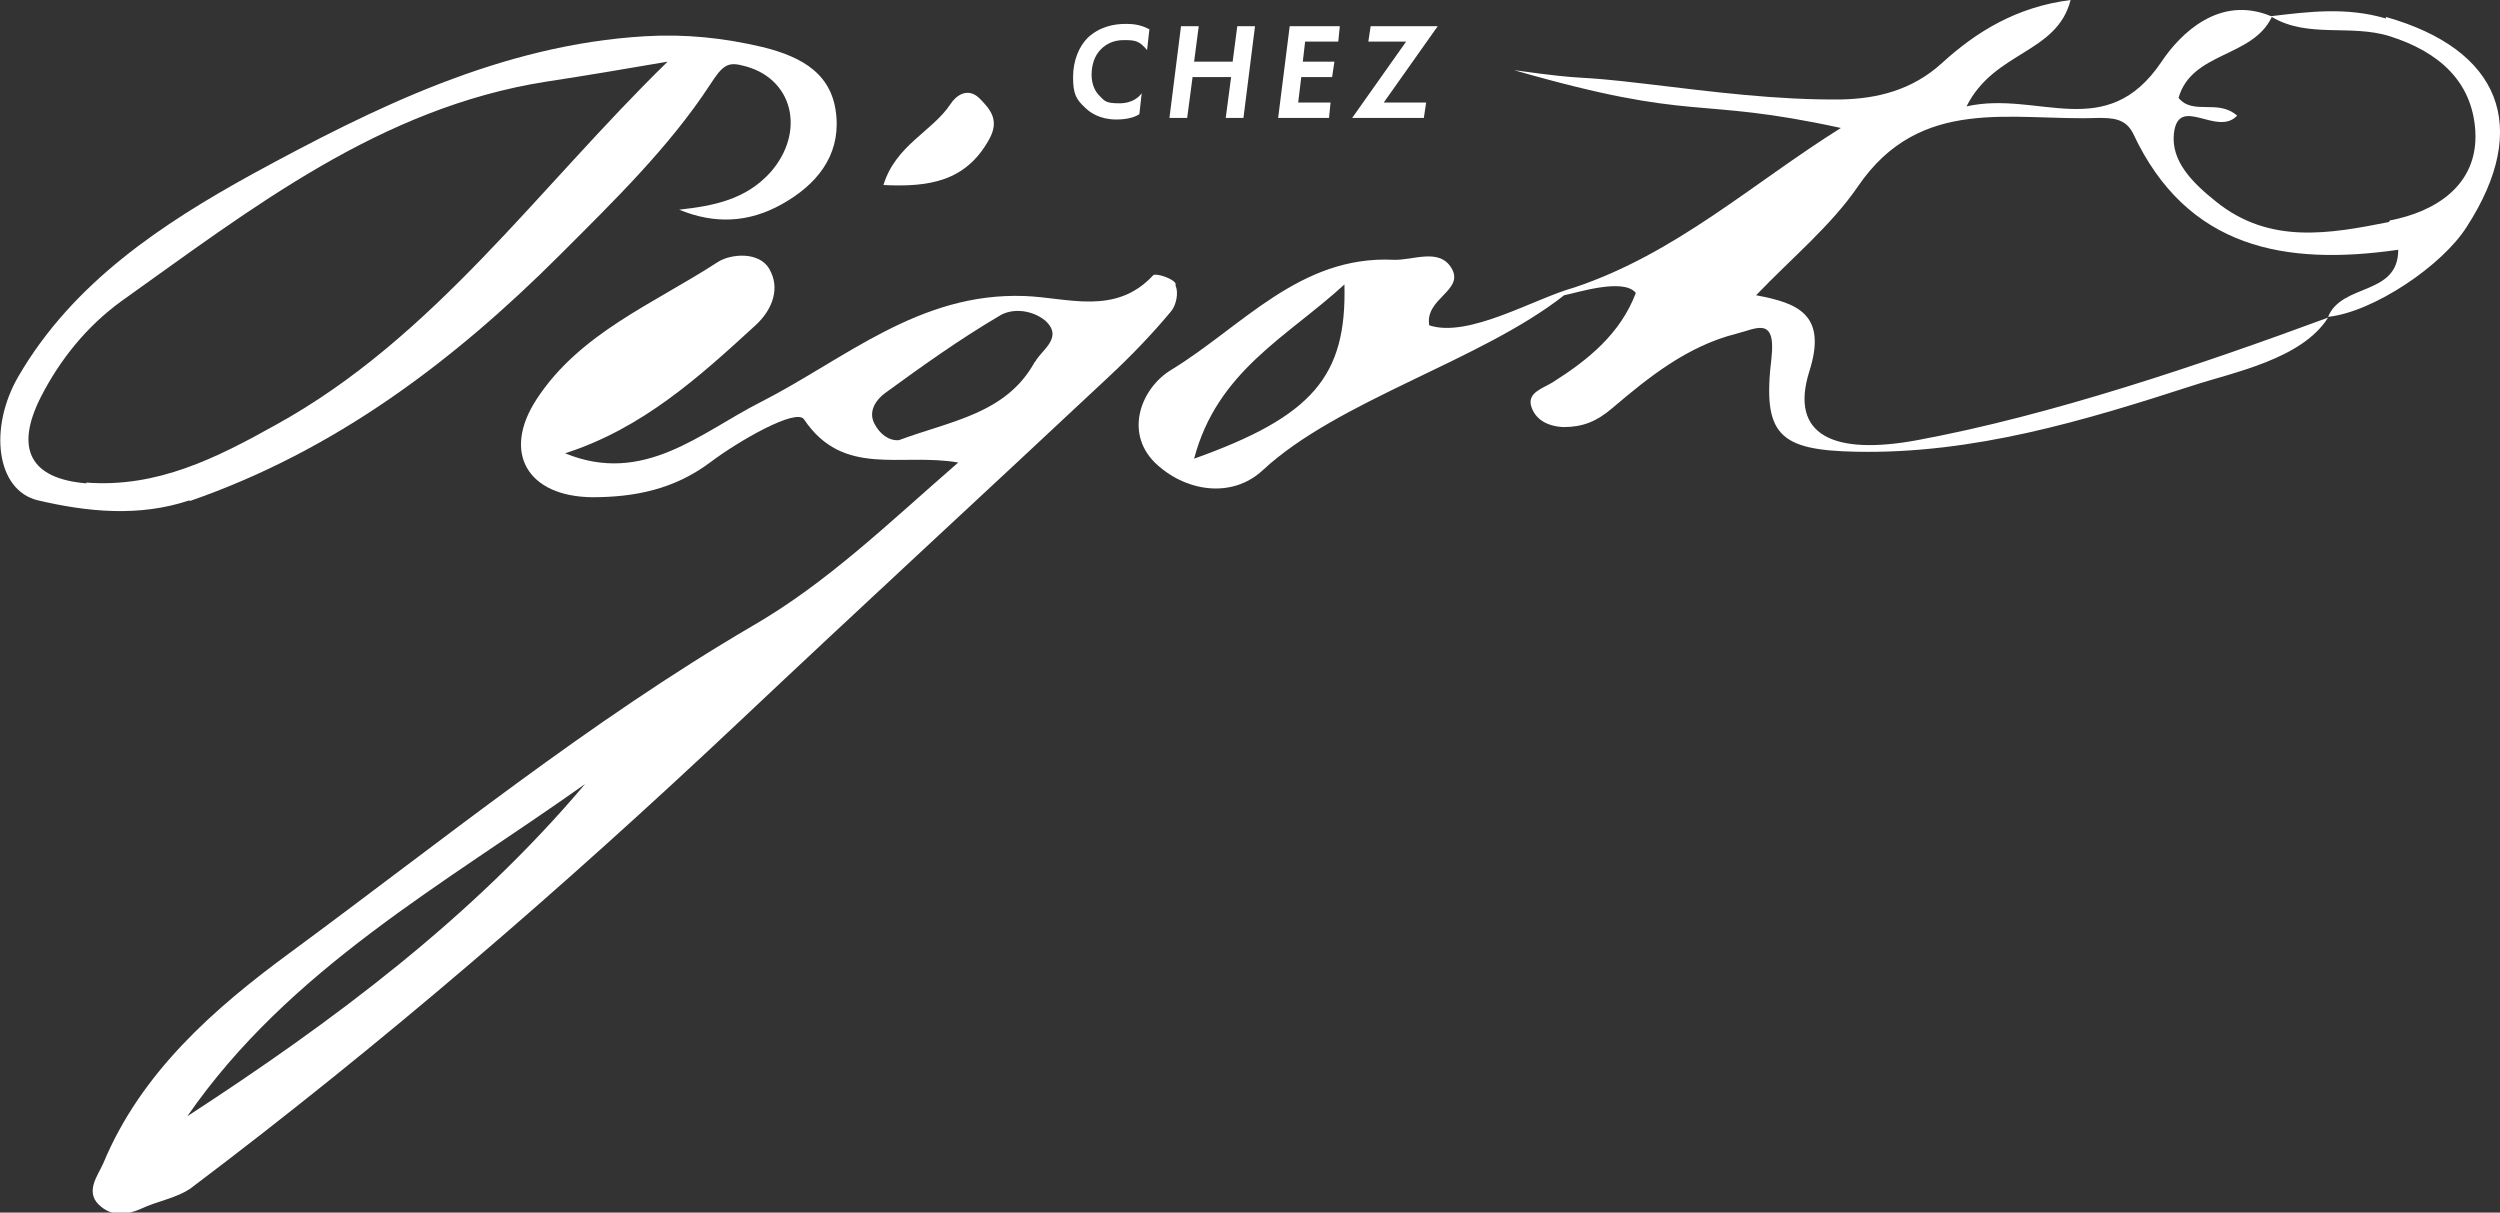
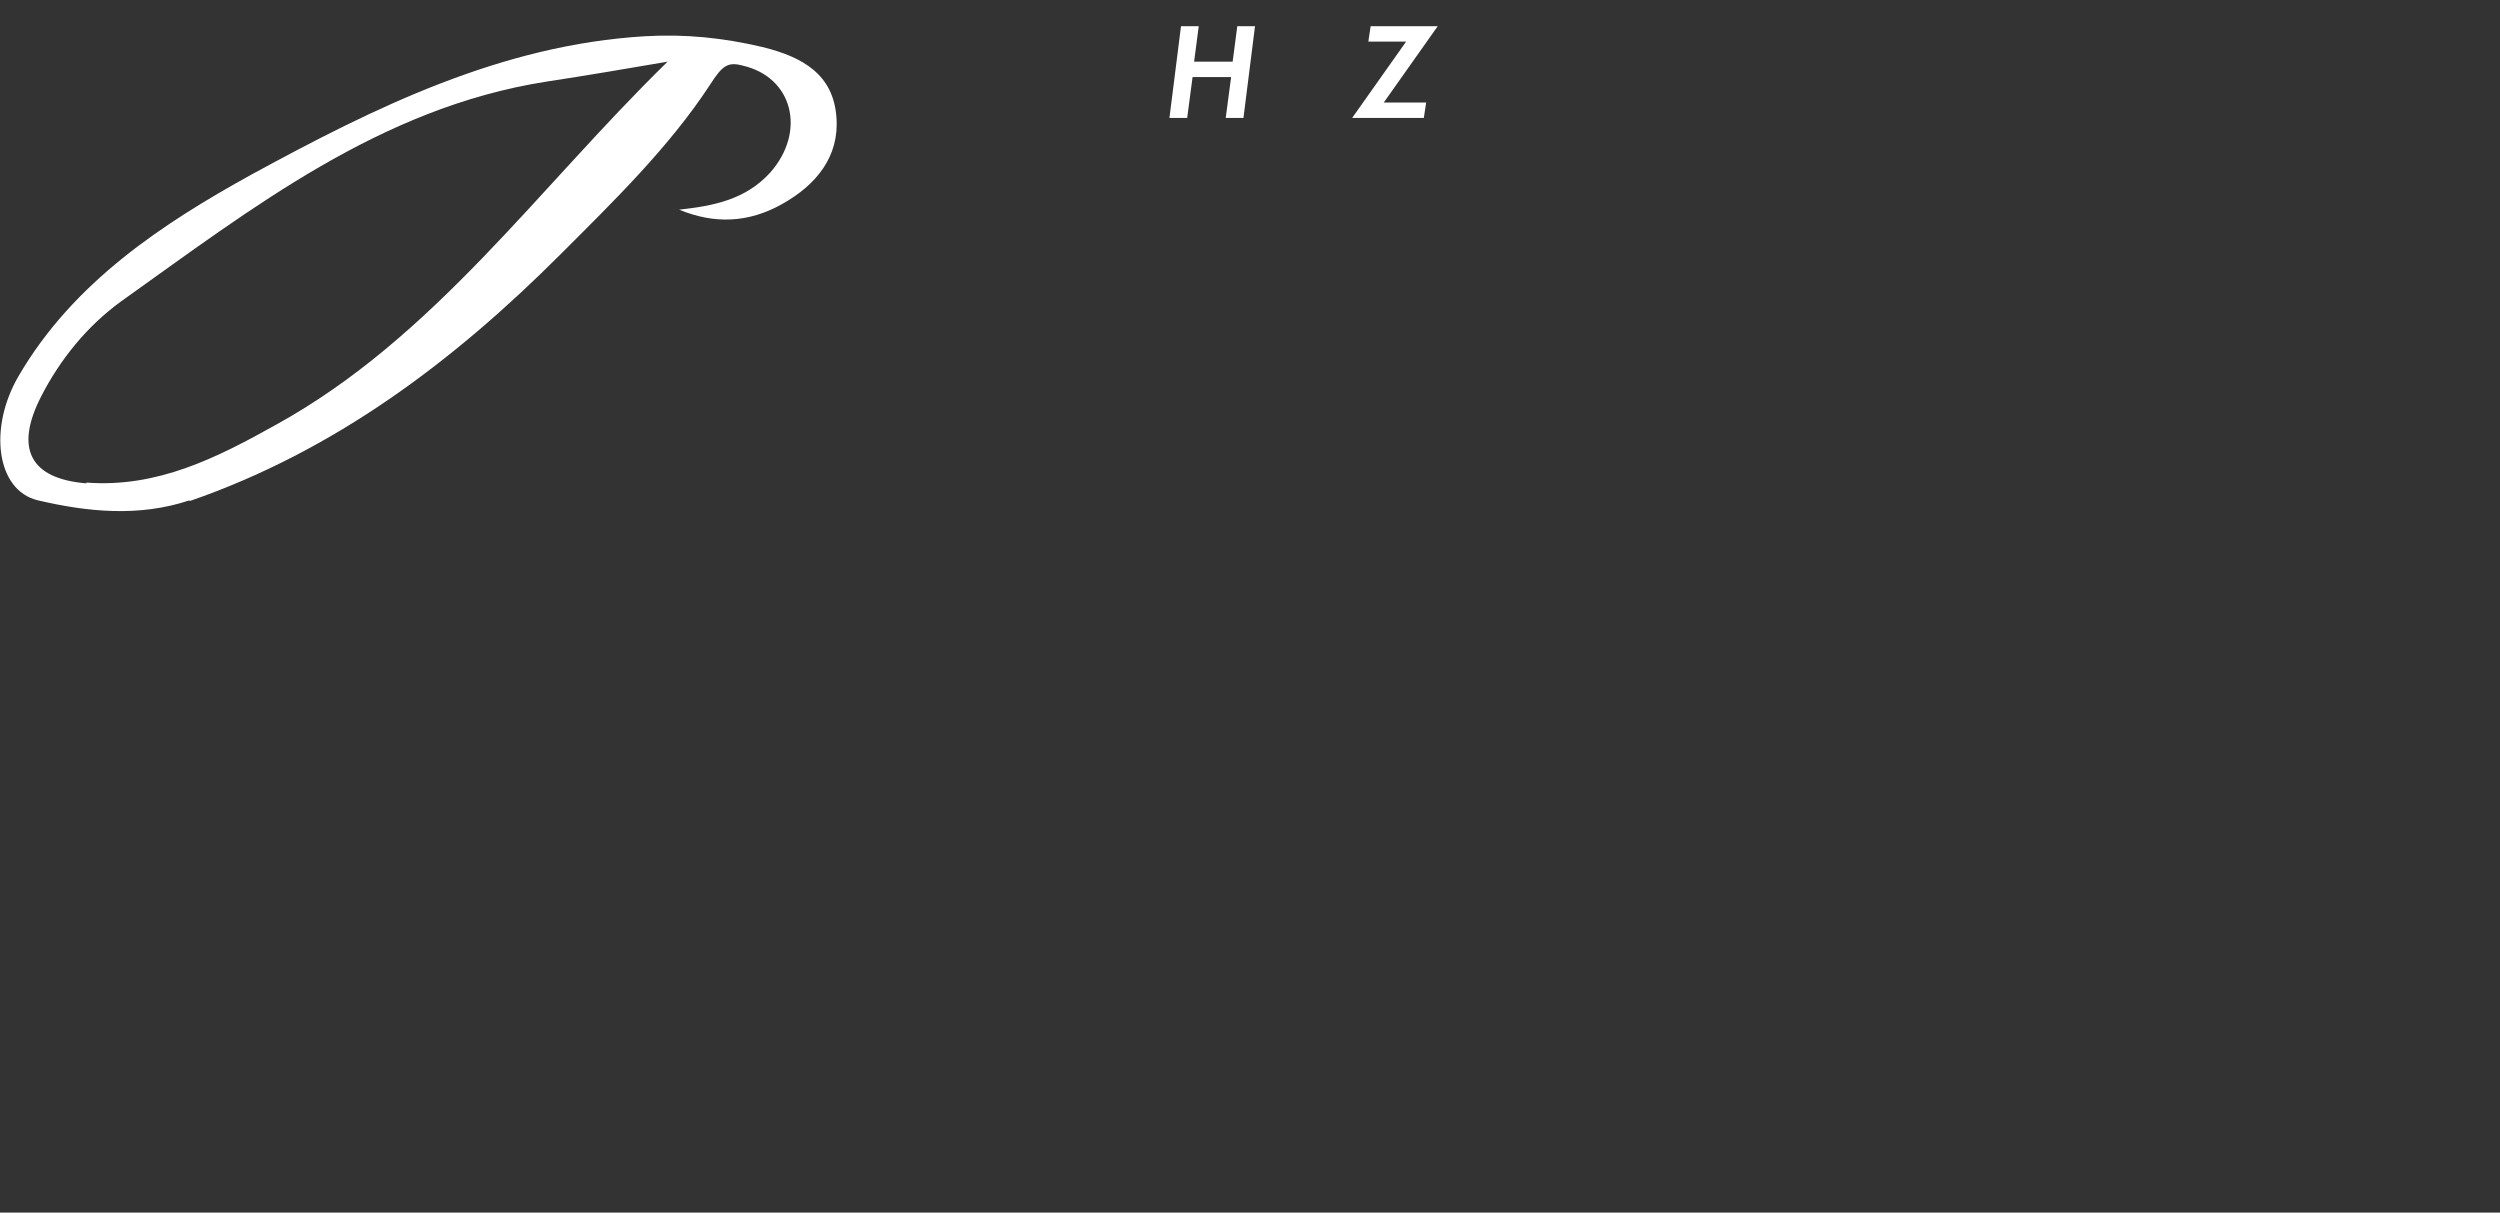
<svg xmlns="http://www.w3.org/2000/svg" id="Calque_1" data-name="Calque 1" version="1.1" viewBox="0 0 324.3 157.3">
  <rect x="0" y="0" width="324.3" height="157.3" fill="#333333" stroke="none" />
  <defs>
    <style>
      .cls-1 {
        fill: #fff;
        stroke-width: 0px;
      }
    </style>
  </defs>
-   <path class="cls-1" d="M152.5,36.8c-.3-.7-2.6-1.4-2.9-1.1-4.9,5.3-11.1,2.9-16.7,2.7-13.7-.5-23.3,8.2-34.3,13.8-7.7,3.9-15.1,10.8-25.3,6.6,10-3.2,17.4-9.9,24.7-16.6,2.3-2.1,3.2-4.9,1.8-7.3-1.3-2.3-5-2-6.7-.9-8.3,5.4-17.9,9.2-23.5,17.8-4.5,6.9-1.2,12.6,7.2,12.7,5.5,0,10.6-1,15.3-4.5,3.7-2.8,11.2-7.1,12.2-5.6,5.1,7.6,12.6,4.3,20,5.6-9.2,8-17,15.6-26.7,21.2-21.2,12.4-40.3,27.9-60,42.4-9.8,7.2-19.3,15.5-24.2,27.3-.7,1.6-2.6,3.9-.2,5.7,1.5,1.2,3.3,1,5.1.2,2.1-1,4.7-1.4,6.5-2.7,24.8-18.7,48.3-39,70.9-60.3,16-15.1,32.1-29.9,48.1-44.9,2.9-2.7,5.6-5.5,8.1-8.5.7-.8,1-2.5.6-3.3ZM24.3,144.8c13.2-19.1,33.3-30.1,51.6-43.1-14.7,17.4-32.7,30.8-51.6,43.1ZM134.2,47c-3.7,6.7-10.9,7.6-17.6,10.1-1.3.1-2.5-.8-3.2-2.2-.8-1.6.3-3.1,1.4-3.9,4.8-3.5,9.7-7,14.8-10,1.7-1.1,4.3-.8,6,.6,2.4,2.2-.5,3.8-1.3,5.3Z" />
-   <path class="cls-1" d="M309.5,2.4c-5.1-1.5-9.9-.9-14.9-.3-6.7-2.8-11.8,2.3-14.2,5.9-7.2,10.7-16,3.7-25.3,5.8,3.6-7.2,11.7-6.8,13.5-13.8-7.1.9-12.3,4.2-16.6,8.1-4,3.7-8.7,4.7-13.1,4.8-8.4.1-16.8-1-25.2-2-10.9-1.3-6.5-.3-17.3-1.8,24,6.9,23.1,3.3,42.4,7.5-11.5,7.2-21.4,16.3-34.6,20.7-5.1,1.4-13.7,6.6-18.8,4.9-.6-3.5,4.6-4.5,2.9-7.4-1.6-2.7-5-1-7.5-1.1-12.2-.6-19.7,8.7-28.9,14.3-3.8,2.3-6.1,8-2.1,12,3.8,3.7,9.9,4.8,14,1,9.8-9.1,28.3-14.2,39.1-22.7,1.6-.3,7.7-2.3,9.3-.3-2,5.3-6.2,8.7-10.8,11.6-1.3.8-3.2,1.3-2.8,3,.5,1.8,2.1,2.7,4.2,2.8,2.5,0,4.3-.7,6.4-2.5,4.7-4,9.7-8,16-9.6,2.5-.6,5.2-2.4,4.6,3.1-1.2,10,.9,12,11,12.2,15.2.3,29.5-4,43.7-8.6,5.2-1.7,14.1-3.4,17.5-8.8-16.5,6.1-36,12.7-53.3,15.9-10.8,2-16.6-.6-14-8.9,2.4-7.5-1.6-8.9-6.9-9.9,4.7-4.9,9.7-9,13.2-14.1,8.1-11.9,20-8.5,31.1-8.9,1.8,0,3.6,0,4.6,2,7,15,19.8,17.2,34.4,15.1,0,6-7.3,4.3-9.1,8.7,5.8-.6,14.8-6.6,18-11.7,8.4-13,4.3-23-10.5-27.2ZM154.9,59.5c3-11.4,12.1-15.8,19.5-22.6.3,11.9-4.1,17.1-19.5,22.6ZM309.9,28.8c-7.6,1.5-15.5,3-22.5-2.7-3-2.4-5.8-5.2-5.4-8.8.6-5.1,5.6.5,8.2-2.3-2.5-2.2-5.7,0-7.6-2.3,1.7-6,9.6-5.2,12.1-10.5,4.7,2.8,10.2.9,15.3,2.5,6.3,2,10.7,5.8,11.1,12.3.4,7.1-5.3,10.5-11.1,11.6Z" />
  <path class="cls-1" d="M24.6,65c18.8-6.5,34.2-18.1,48.1-32,6.9-6.9,14.1-13.9,19.4-22,1.6-2.5,2.3-3,4.2-2.5,6.6,1.5,8.3,8.6,3.6,13.9-3.2,3.5-7.3,4.3-11.8,4.8,4.6,1.9,9,1.7,13.3-.7,4.5-2.5,7.5-6.2,7.1-11.3-.4-5.5-4.3-7.8-9.6-9.1-5.1-1.2-10-1.7-15.2-1.4-18.7,1.1-35.2,9.3-51,17.9-11.6,6.4-23.2,14-30.3,26.2-3.9,6.7-2.9,14.8,2.5,16.1,6.4,1.5,13.1,2.2,19.7,0ZM11.2,62.7c-7.3-.6-9.3-4.5-5.9-11.2,2.5-4.9,6-9.2,10.4-12.4,17-12.1,33.6-25.1,55.1-28.5,5.3-.8,10.5-1.7,15.8-2.6-16.9,16.5-30.3,35.8-50.8,47.1-7.7,4.3-15.4,8.2-24.6,7.5Z" />
-   <path class="cls-1" d="M128.3,18.1c1.4-2.5.2-3.9-1.3-5.4-1.5-1.4-3-.3-3.7.8-2.4,3.6-7.1,5.3-8.7,10.5,6,.3,10.7-.5,13.7-5.9Z" />
-   <path class="cls-1" d="M144.9,15.5c1.5,0,2.5-.4,2.9-.7l.3-2.7c-.3.4-1.1,1.3-2.9,1.3s-1.9-.3-2.6-1c-.5-.5-1-1.4-1-2.7s.4-2.5,1.2-3.3c.6-.6,1.5-1.2,3-1.2s2,.1,3,1.3l.3-2.7c-1.3-.7-2.4-.7-3.1-.7-1.4,0-3.3.3-4.9,1.8-1.1,1.1-1.9,2.9-1.9,5.1s.4,2.9,1.6,4c.6.6,1.9,1.5,4,1.5Z" />
  <polygon class="cls-1" points="154.7 10 159.7 10 159 15.3 161.3 15.3 162.8 3.4 160.5 3.4 159.9 8 154.9 8 155.5 3.4 153.2 3.4 151.7 15.3 154 15.3 154.7 10" />
-   <polygon class="cls-1" points="172.4 15.3 172.6 13.3 168.4 13.3 168.8 10 172.8 10 173.1 8 169 8 169.3 5.4 173.6 5.4 173.8 3.4 167.3 3.4 165.8 15.3 168.1 15.3 172.4 15.3" />
  <polygon class="cls-1" points="184.7 15.3 185 13.3 179.5 13.3 186.5 3.4 177.8 3.4 177.5 5.4 182.4 5.4 175.4 15.3 184.7 15.3" />
</svg>